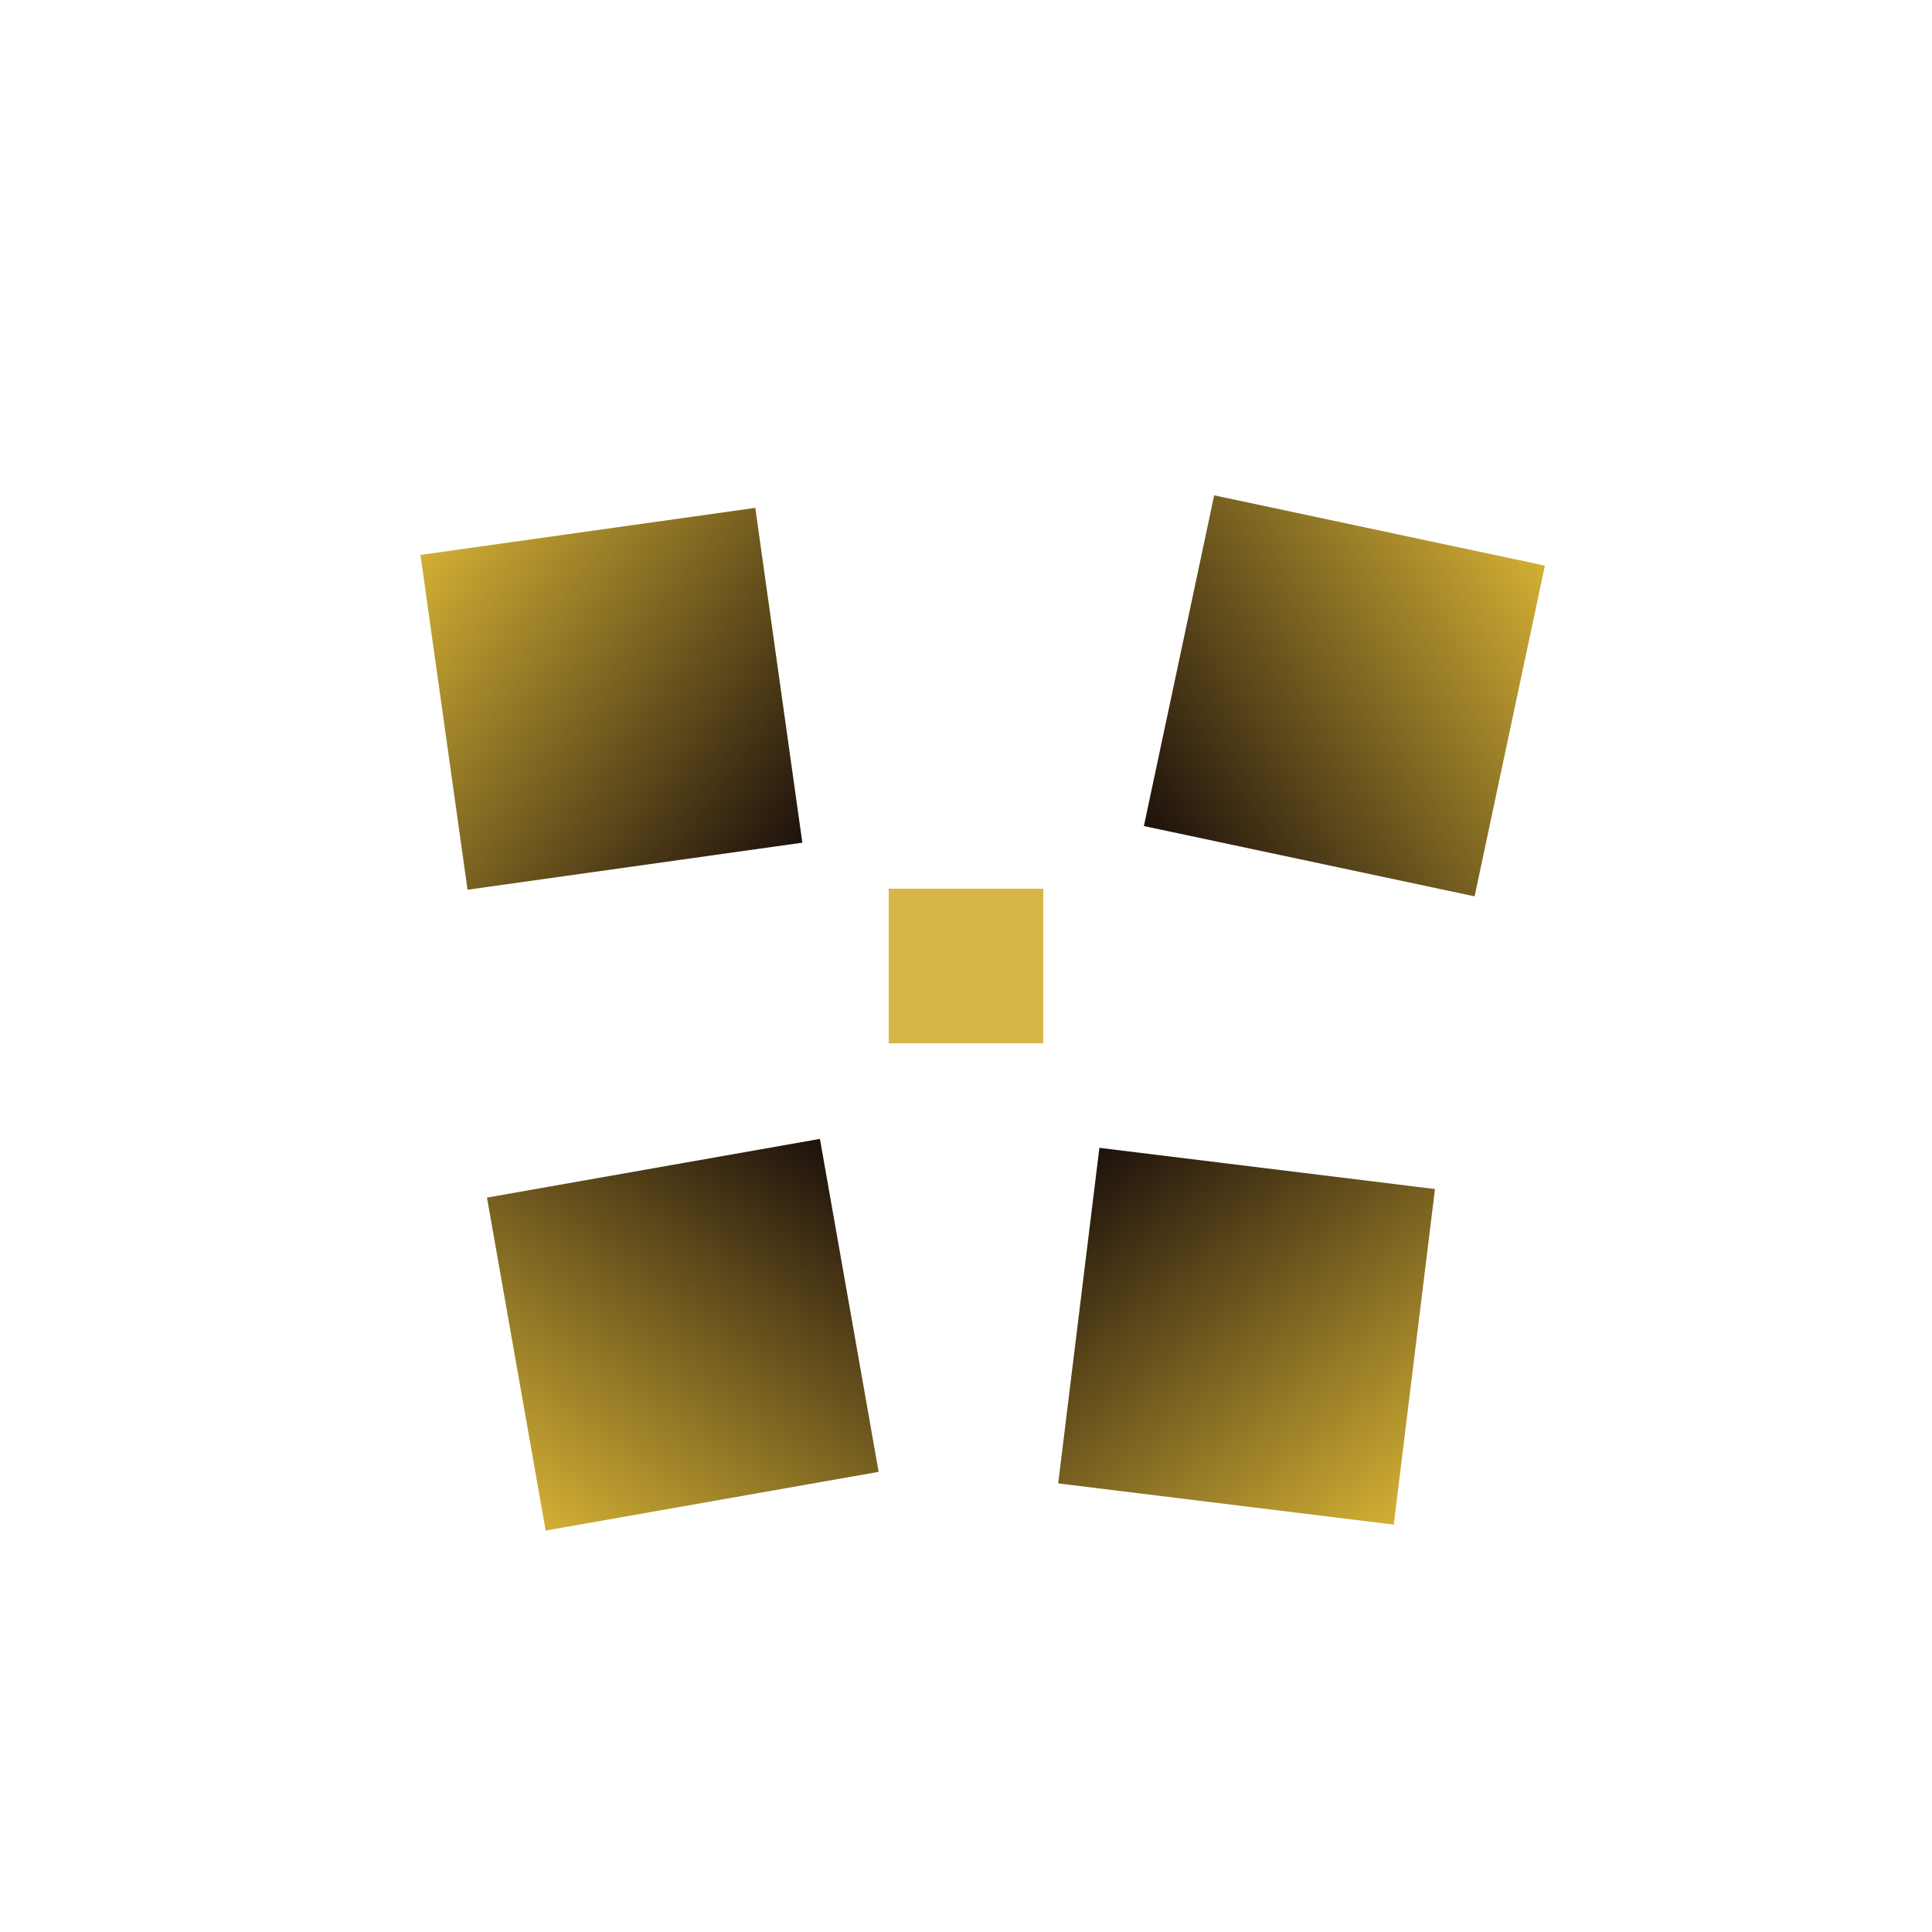
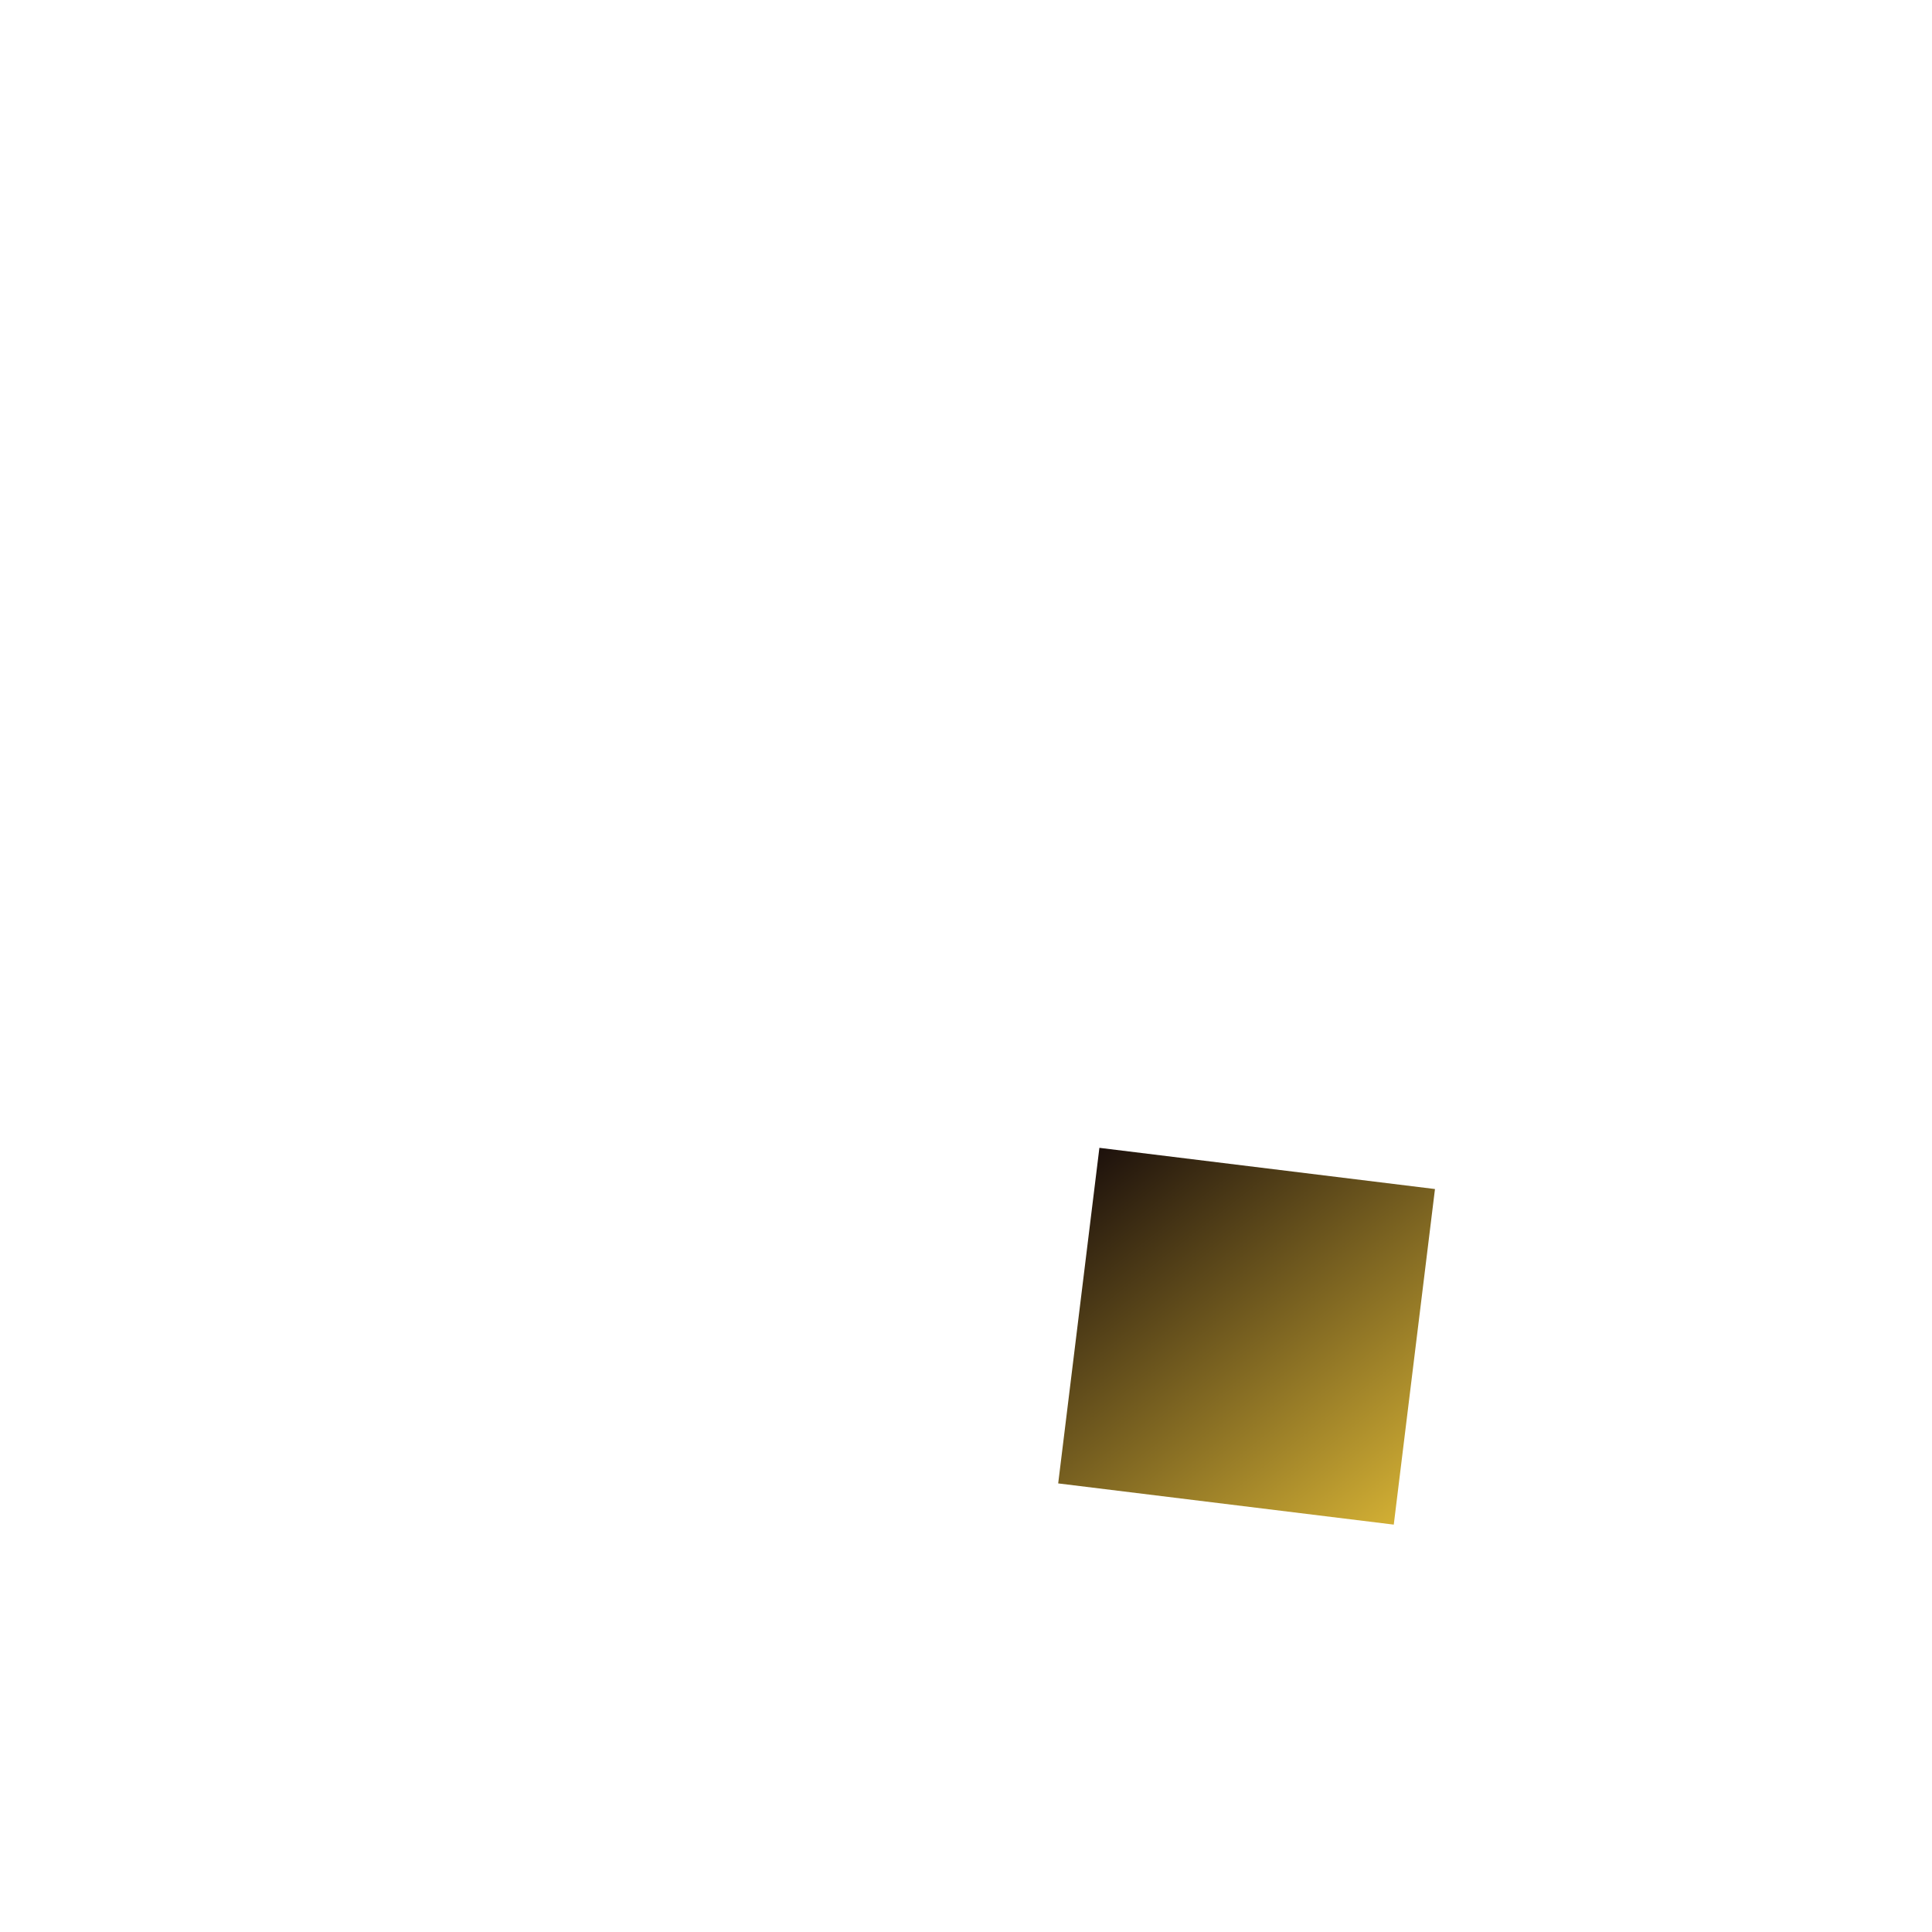
<svg xmlns="http://www.w3.org/2000/svg" viewBox="0 0 200 200" width="400" height="400">
  <defs>
    <linearGradient id="grad1" x1="0%" y1="0%" x2="100%" y2="100%">
      <stop offset="0%" style="stop-color:rgb(210,175,52);stop-opacity:1" />
      <stop offset="100%" style="stop-color:rgb(29,17,12);stop-opacity:1" />
    </linearGradient>
    <linearGradient id="grad2" x1="100%" y1="0%" x2="0%" y2="100%">
      <stop offset="0%" style="stop-color:rgb(210,175,52);stop-opacity:1" />
      <stop offset="100%" style="stop-color:rgb(29,17,12);stop-opacity:1" />
    </linearGradient>
    <linearGradient id="grad3" x1="0%" y1="100%" x2="100%" y2="0%">
      <stop offset="0%" style="stop-color:rgb(210,175,52);stop-opacity:1" />
      <stop offset="100%" style="stop-color:rgb(29,17,12);stop-opacity:1" />
    </linearGradient>
    <linearGradient id="grad4" x1="100%" y1="100%" x2="0%" y2="0%">
      <stop offset="0%" style="stop-color:rgb(210,175,52);stop-opacity:1" />
      <stop offset="100%" style="stop-color:rgb(29,17,12);stop-opacity:1" />
    </linearGradient>
  </defs>
  <g transform="translate(100, 100)">
-     <path d="M -45 -45 L -10 -45 L -10 -10 L -45 -10 Z" fill="url(#grad1)" transform="rotate(-8) translate(-5, -5)" />
-     <path d="M 10 -45 L 45 -45 L 45 -10 L 10 -10 Z" fill="url(#grad2)" transform="rotate(12) translate(5, -8)" />
-     <path d="M -45 10 L -10 10 L -10 45 L -45 45 Z" fill="url(#grad3)" transform="rotate(-10) translate(-8, 5)" />
    <path d="M 10 10 L 45 10 L 45 45 L 10 45 Z" fill="url(#grad4)" transform="rotate(7) translate(6, 7)" />
-     <rect x="-8" y="-8" width="16" height="16" fill="rgb(210,175,52)" opacity="0.9" />
  </g>
</svg>